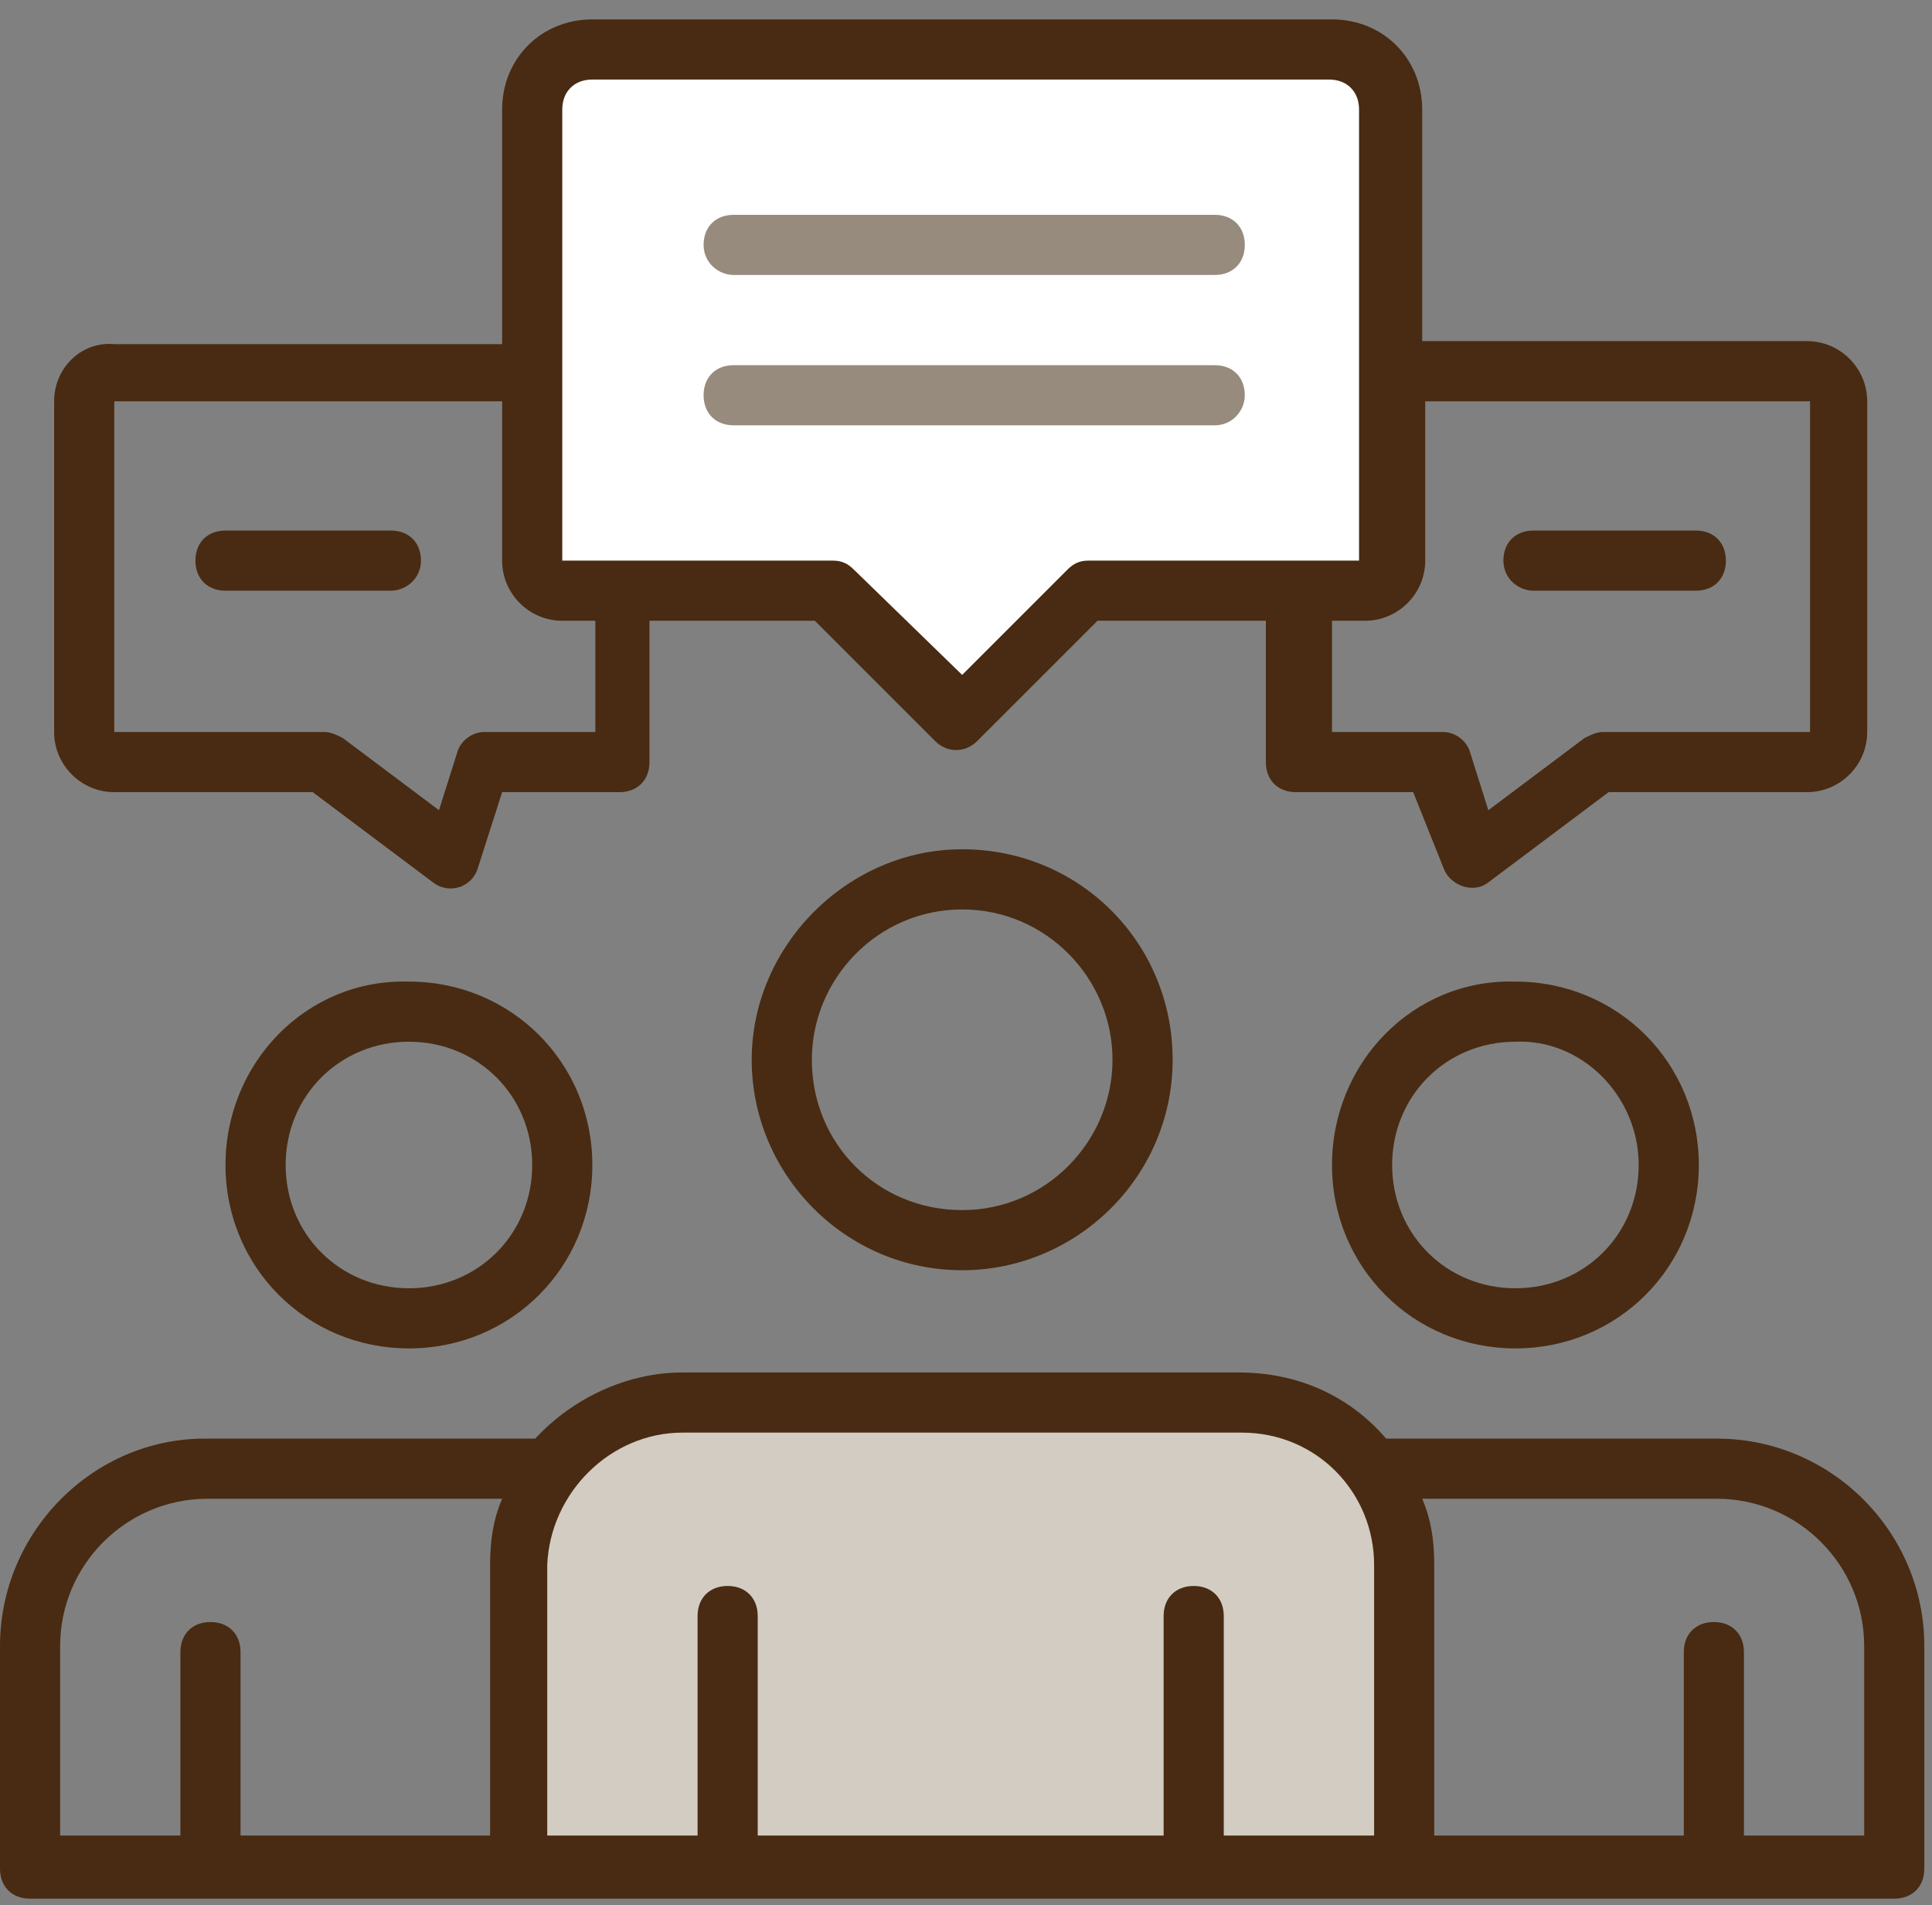
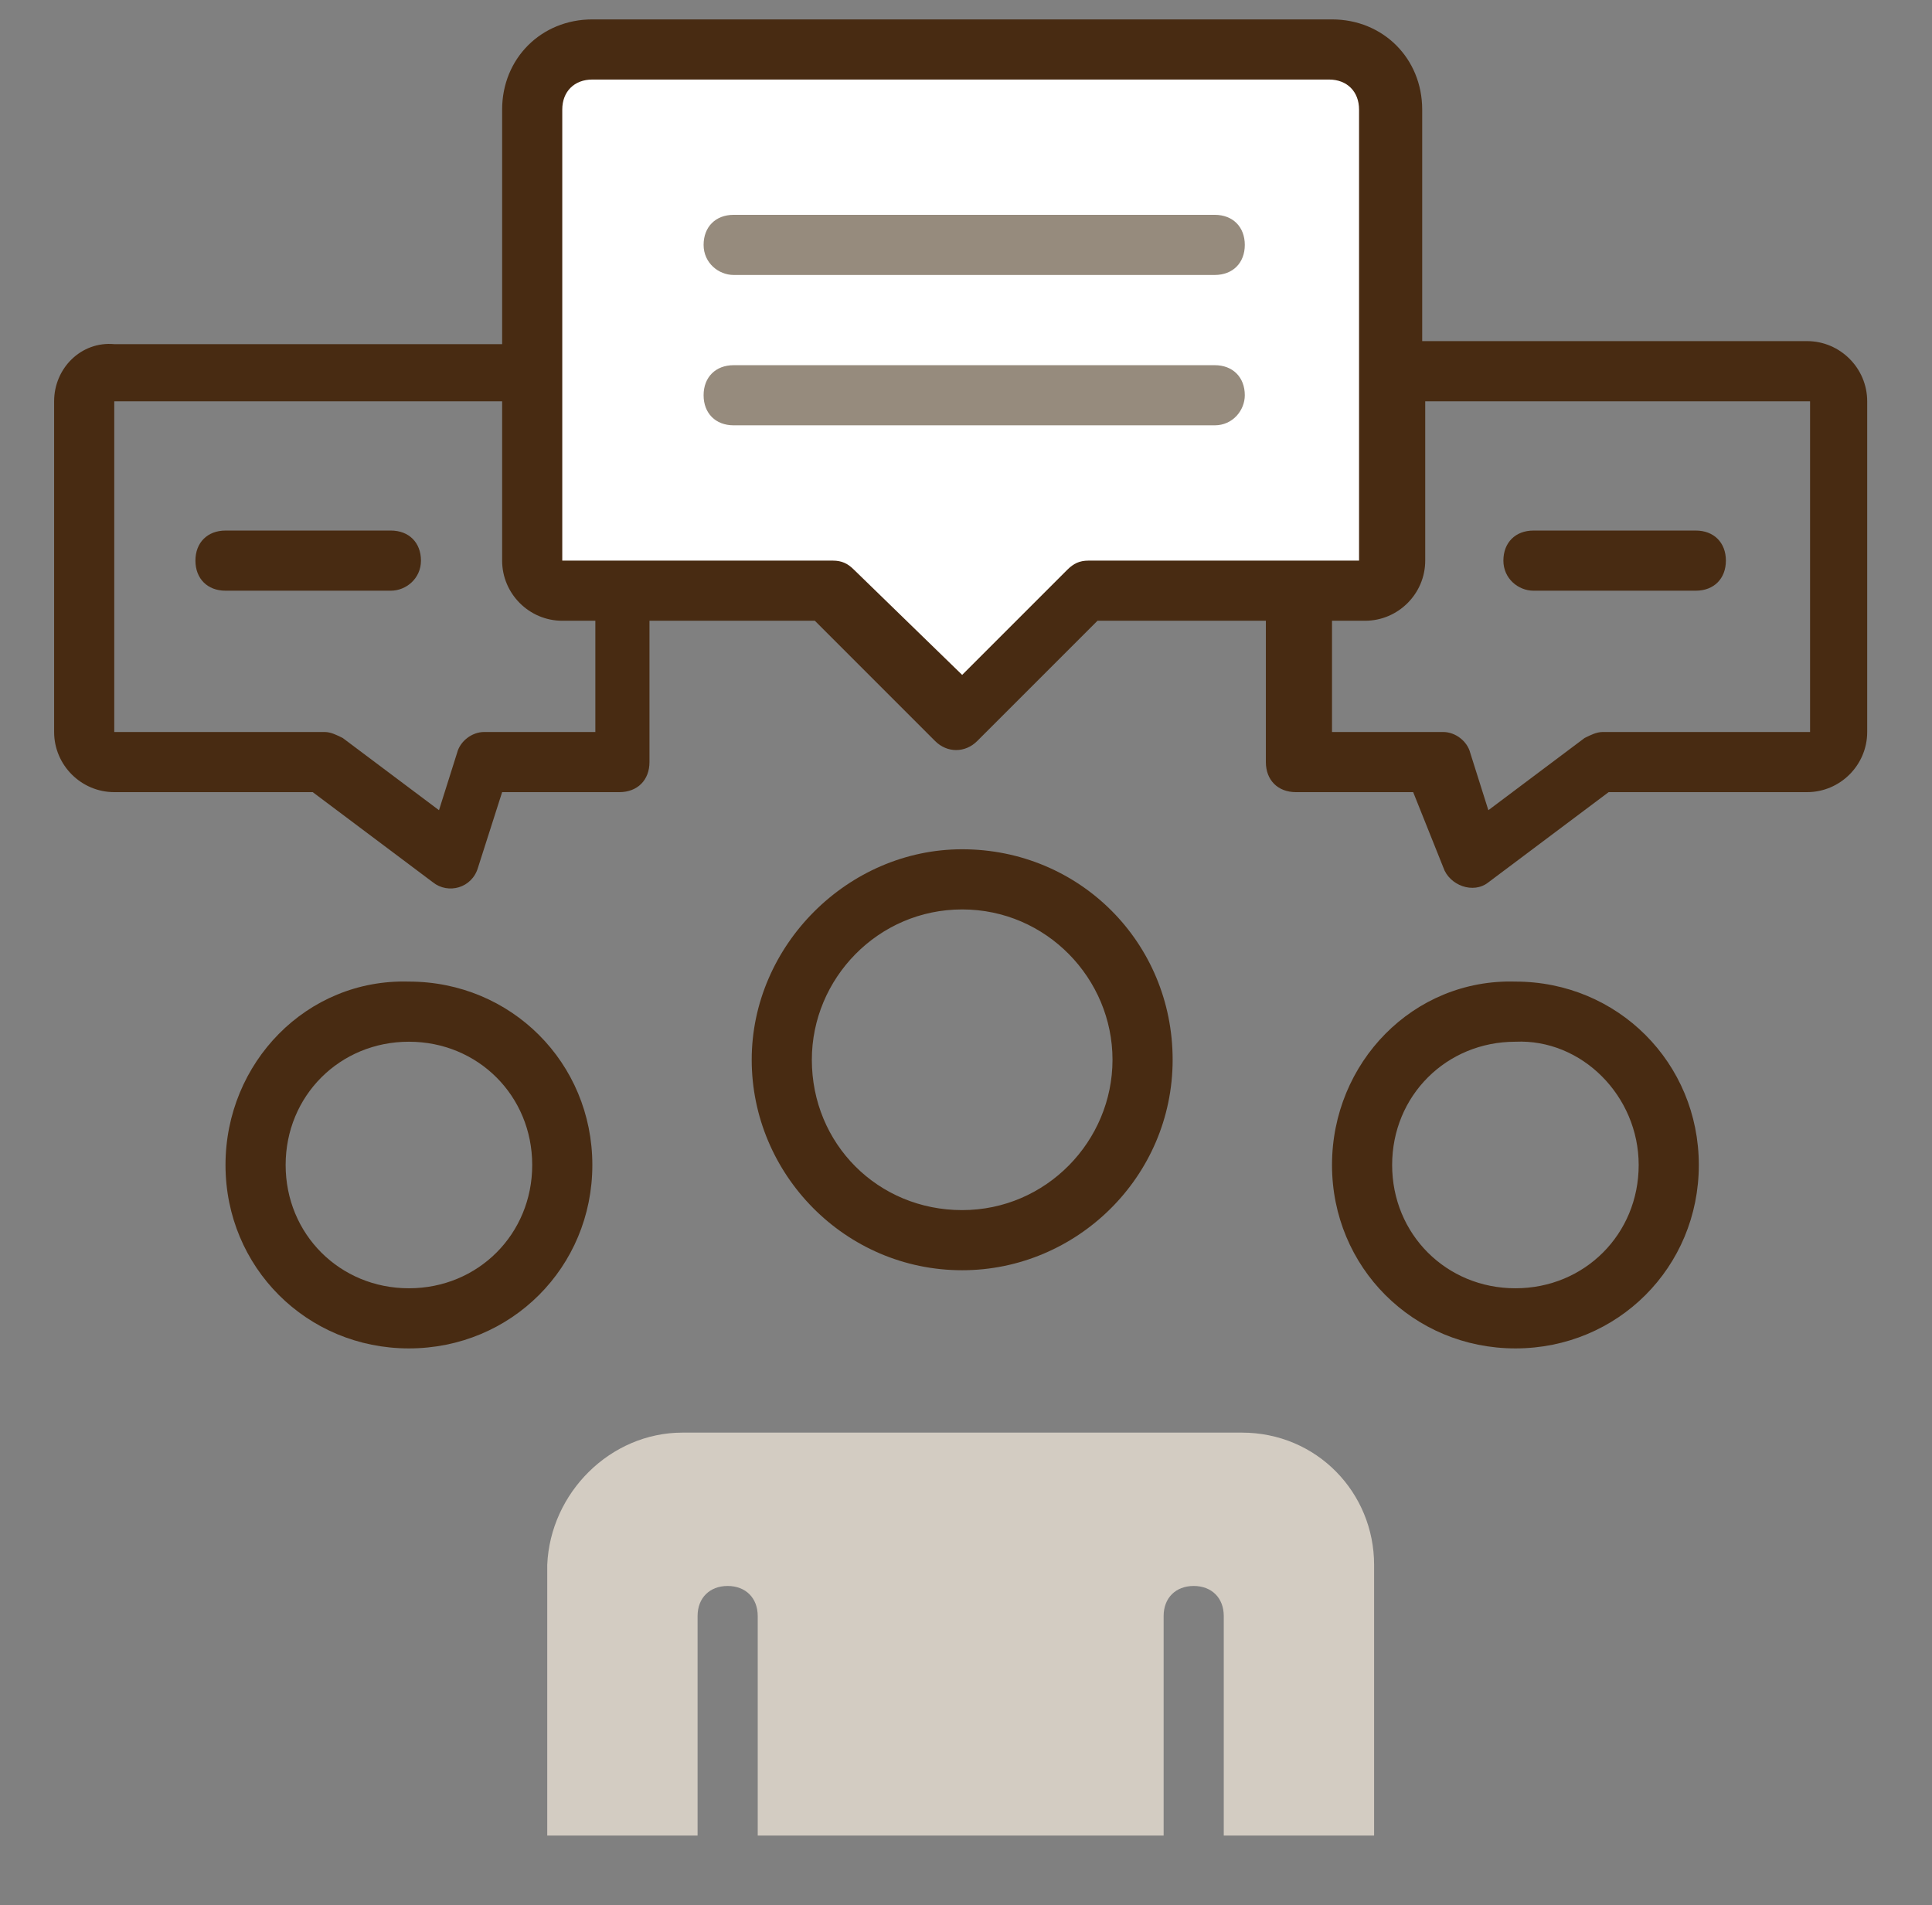
<svg xmlns="http://www.w3.org/2000/svg" width="72" height="71" viewBox="0 0 72 71" fill="none">
  <rect x="0" y="0" width="72" height="71" fill="#808080" stroke="none" />
  <path d="M28.014 39.493C28.014 43.751 31.487 47.337 35.857 47.337C40.115 47.337 43.701 43.863 43.701 39.493C43.701 35.123 40.227 31.649 35.857 31.649C31.599 31.649 28.014 35.235 28.014 39.493ZM41.46 39.493C41.46 42.519 38.995 45.096 35.857 45.096C32.72 45.096 30.255 42.631 30.255 39.493C30.255 36.468 32.72 33.891 35.857 33.891C38.995 33.891 41.46 36.468 41.46 39.493Z" fill="#482B12" />
  <path d="M49.64 43.415C49.64 47.225 52.665 50.25 56.475 50.25C60.285 50.25 63.31 47.225 63.31 43.415C63.31 39.605 60.285 36.58 56.475 36.58C52.665 36.468 49.64 39.605 49.64 43.415ZM61.069 43.415C61.069 45.992 59.052 48.009 56.475 48.009C53.898 48.009 51.881 45.992 51.881 43.415C51.881 40.838 53.898 38.821 56.475 38.821C58.94 38.709 61.069 40.838 61.069 43.415Z" fill="#482B12" />
-   <path d="M63.983 53.612H51.657C50.312 52.043 48.407 51.147 46.166 51.147H25.436C23.307 51.147 21.29 52.155 19.946 53.612H7.62C3.474 53.612 0 57.086 0 61.344V69.636C0 70.308 0.448 70.756 1.121 70.756C12.326 70.756 59.389 70.756 70.594 70.756C71.266 70.756 71.714 70.308 71.714 69.636V61.344C71.714 57.086 68.241 53.612 63.983 53.612ZM2.241 61.344C2.241 58.318 4.706 55.853 7.732 55.853H18.713C18.377 56.637 18.265 57.422 18.265 58.318V68.403H8.964V61.568C8.964 60.895 8.516 60.447 7.844 60.447C7.171 60.447 6.723 60.895 6.723 61.568V68.403H2.241V61.344ZM69.473 68.403H64.991V61.568C64.991 60.895 64.543 60.447 63.871 60.447C63.198 60.447 62.75 60.895 62.75 61.568V68.403H53.45V58.318C53.45 57.422 53.338 56.637 53.001 55.853H63.983C67.008 55.853 69.473 58.318 69.473 61.344V68.403Z" fill="#482B12" />
  <path d="M25.436 53.388H46.278C49.08 53.388 51.209 55.629 51.209 58.318V68.403H45.606V60.223C45.606 59.551 45.158 59.103 44.485 59.103C43.813 59.103 43.365 59.551 43.365 60.223V68.403C43.813 68.403 36.193 68.403 28.238 68.403V60.223C28.238 59.551 27.789 59.103 27.117 59.103C26.445 59.103 25.997 59.551 25.997 60.223V68.403H20.394V58.318C20.506 55.629 22.747 53.388 25.436 53.388Z" fill="#D3CCC2" />
  <path d="M8.404 43.415C8.404 47.225 11.43 50.25 15.239 50.25C19.049 50.25 22.075 47.225 22.075 43.415C22.075 39.605 19.049 36.58 15.239 36.58C11.43 36.468 8.404 39.605 8.404 43.415ZM19.834 43.415C19.834 45.992 17.817 48.009 15.239 48.009C12.662 48.009 10.645 45.992 10.645 43.415C10.645 40.838 12.662 38.821 15.239 38.821C17.817 38.821 19.834 40.838 19.834 43.415Z" fill="#482B12" />
  <path d="M2.017 14.954V27.279C2.017 28.512 3.025 29.52 4.258 29.52H11.654L16.136 32.882C16.696 33.33 17.593 33.106 17.817 32.322L18.713 29.52H23.083C23.755 29.52 24.204 29.072 24.204 28.4V23.133H30.367L34.849 27.616C35.297 28.064 35.969 28.064 36.417 27.616L40.9 23.133H47.175V28.4C47.175 29.072 47.623 29.52 48.295 29.52H52.665L53.786 32.322C54.01 32.994 54.906 33.33 55.467 32.882L59.949 29.52H67.344C68.577 29.52 69.585 28.512 69.585 27.279V14.954C69.585 13.721 68.577 12.712 67.344 12.712H53.001V4.084C53.001 2.179 51.545 0.723 49.64 0.723H22.075C20.17 0.723 18.713 2.179 18.713 4.084V12.825H4.258C3.025 12.712 2.017 13.721 2.017 14.954ZM67.456 14.954V27.279H59.725C59.501 27.279 59.276 27.391 59.052 27.503L55.467 30.193L54.794 28.064C54.682 27.616 54.234 27.279 53.786 27.279H49.64V23.133H50.872C52.105 23.133 53.114 22.125 53.114 20.892V14.954H67.456ZM4.258 14.954H18.713V20.892C18.713 22.125 19.721 23.133 20.954 23.133H22.187V27.279H18.041C17.593 27.279 17.144 27.616 17.032 28.064L16.36 30.193L12.774 27.503C12.55 27.391 12.326 27.279 12.102 27.279H4.258V14.954Z" fill="#482B12" />
  <path d="M20.954 4.084C20.954 3.412 21.402 2.964 22.075 2.964H49.528C50.2 2.964 50.648 3.412 50.648 4.084C50.648 10.247 50.648 14.617 50.648 20.892H40.563C40.227 20.892 40.003 21.005 39.779 21.229L35.857 25.151L31.823 21.229C31.599 21.005 31.375 20.892 31.039 20.892H20.954V4.084Z" fill="white" />
  <path d="M27.341 10.247H45.27C45.942 10.247 46.39 9.799 46.39 9.127C46.39 8.454 45.942 8.006 45.27 8.006H27.341C26.669 8.006 26.221 8.454 26.221 9.127C26.221 9.799 26.781 10.247 27.341 10.247Z" fill="#968B7D" />
  <path d="M46.39 14.729C46.39 14.057 45.942 13.609 45.27 13.609H27.341C26.669 13.609 26.221 14.057 26.221 14.729C26.221 15.402 26.669 15.85 27.341 15.85H45.27C45.942 15.85 46.39 15.29 46.39 14.729Z" fill="#968B7D" />
  <path d="M57.147 22.013H63.198C63.871 22.013 64.319 21.565 64.319 20.892C64.319 20.22 63.871 19.772 63.198 19.772H57.147C56.475 19.772 56.027 20.22 56.027 20.892C56.027 21.565 56.587 22.013 57.147 22.013Z" fill="#482B12" />
  <path d="M15.688 20.892C15.688 20.22 15.239 19.772 14.567 19.772H8.404C7.732 19.772 7.283 20.22 7.283 20.892C7.283 21.565 7.732 22.013 8.404 22.013H14.567C15.127 22.013 15.688 21.565 15.688 20.892Z" fill="#482B12" />
</svg>